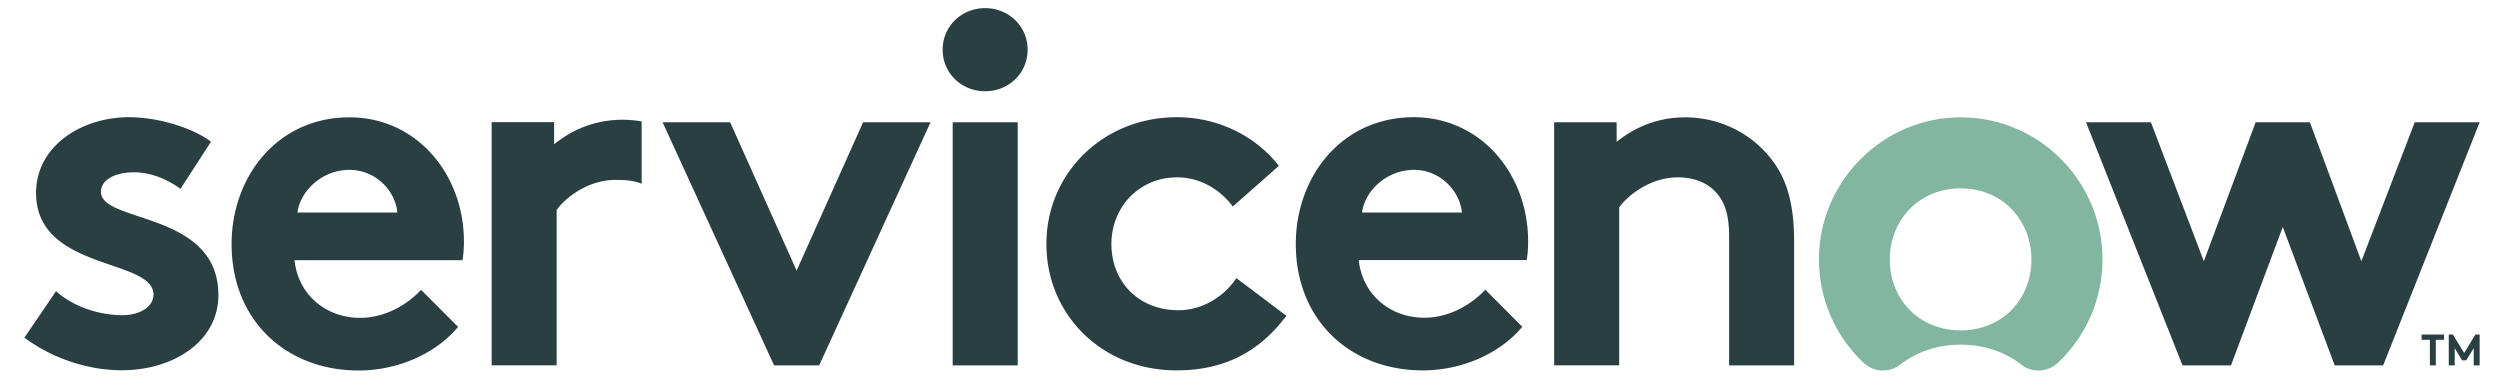
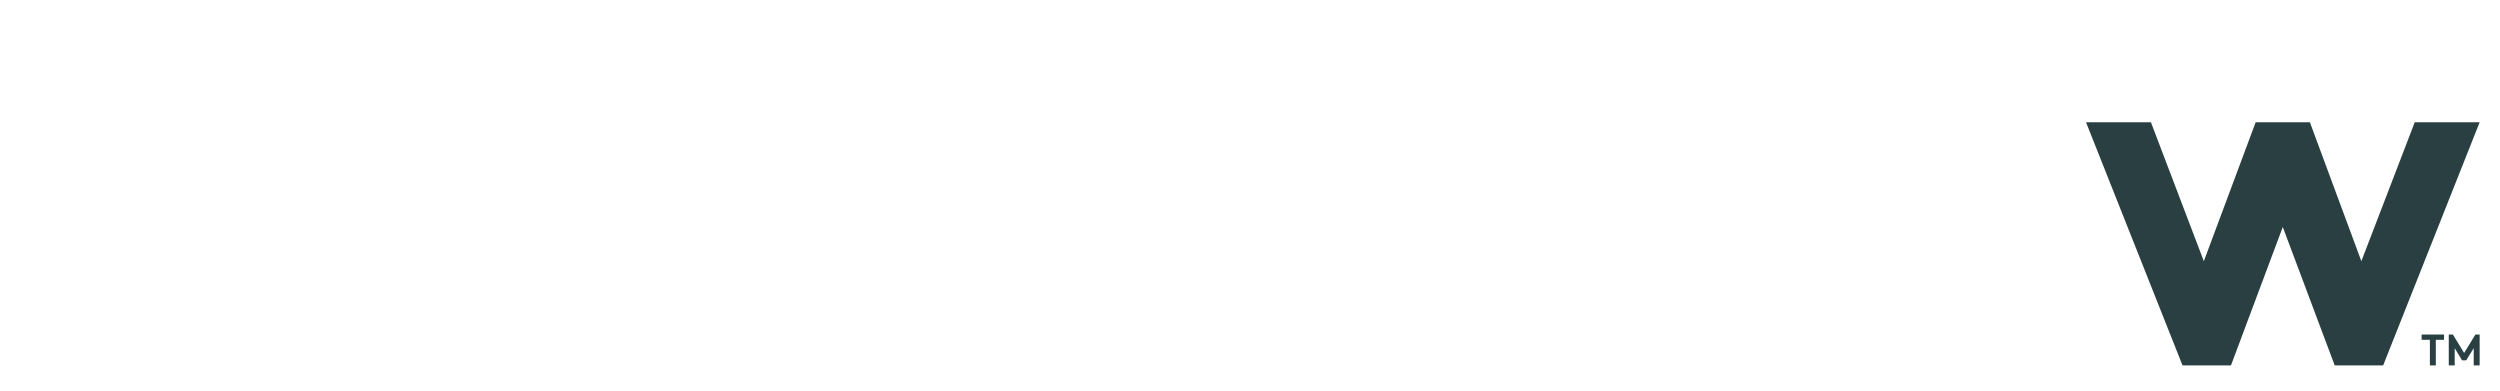
<svg xmlns="http://www.w3.org/2000/svg" width="614" height="96" viewBox="0 0 614 96">
  <g fill-rule="nonzero" fill="none">
-     <path d="M152.922 29.41c-6.631 0-12.281 2.344-16.83 6.022v-5.429h-15.344v59.715h15.968V51.57c2.2-3.086 7.731-7.387 14.481-7.387 2.409 0 4.609.178 6.393.95V29.824a26.788 26.788 0 0 0-4.668-.415M13.76 71.504c4.045 3.679 10.319 5.903 16.326 5.903 4.311 0 7.612-2.106 7.612-5.043 0-8.988-28.843-5.784-28.843-24.977 0-11.45 11.061-18.6 22.836-18.6 7.731 0 16.206 2.967 20.13 6.022L44.33 46.38c-3.063-2.226-7.107-4.065-11.419-4.065-4.43 0-8.117 1.72-8.117 4.806 0 7.742 28.843 4.687 28.843 25.363 0 11.45-11.18 18.452-23.7 18.452-8.236 0-16.948-2.819-23.936-8.01l7.76-11.42zM113.939 59.342c0-16.612-11.656-30.525-28.1-30.525-17.692 0-28.962 14.535-28.962 31.148 0 18.718 13.38 31.029 31.192 31.029 9.218 0 18.674-3.827 24.442-10.71l-9.099-9.106c-2.824 3.085-8.236 6.882-14.986 6.882-8.475 0-15.224-5.785-16.087-14.15h41.243c.238-1.365.357-2.966.357-4.568zm-40.886-7.15c.743-5.428 6.125-10.471 12.756-10.471 6.512 0 11.3 5.162 11.775 10.472H73.053zM195.651 66.461l16.325-36.428h16.562l-27.356 59.715H190.12l-27.386-59.715h16.592zM241.949 2c5.768 0 10.437 4.42 10.437 10.205 0 5.784-4.669 10.204-10.437 10.204-5.769 0-10.437-4.42-10.437-10.204C231.512 6.42 236.18 2 241.949 2M233.98 30.033h15.968v59.715H233.98zM315.93 77.556c-6.988 9.344-15.849 13.408-27 13.408-18.406 0-31.935-13.794-31.935-31.029 0-17.354 13.886-31.148 32.054-31.148 10.318 0 19.536 4.806 25.037 11.955l-11.299 9.967c-3.182-4.182-7.97-7.149-13.738-7.149-9.218 0-16.086 7.268-16.086 16.375 0 9.344 6.75 16.256 16.443 16.256 6.512 0 11.656-3.945 14.243-7.89l12.28 9.255zM373.884 80.255c-5.769 6.882-15.225 10.71-24.443 10.71-17.81 0-31.192-12.312-31.192-31.03 0-16.612 11.3-31.148 28.962-31.148 16.444 0 28.1 13.913 28.1 30.525 0 1.602-.119 3.204-.357 4.568h-41.242c.862 8.366 7.612 14.15 16.086 14.15 6.75 0 12.162-3.826 14.987-6.882l9.099 9.107zm-14.838-28.062c-.506-5.28-5.293-10.472-11.775-10.472-6.631 0-12.043 5.043-12.757 10.472h24.532zM381.704 89.748V30.033h15.344v4.806c4.549-3.679 10.199-6.022 16.83-6.022 8.236 0 15.73 3.678 20.636 9.611 3.925 4.687 6.125 10.71 6.125 20.914v30.406h-15.967V58.096c0-5.903-1.339-8.989-3.569-11.213-2.081-2.107-5.293-3.323-8.95-3.323-6.75 0-12.28 4.301-14.481 7.387v38.771h-15.968v.03z" fill="#293F41" />
-     <path d="M481.733 28.817c-19.06-.119-34.85 15.485-34.998 34.589-.09 10.115 4.133 19.252 10.943 25.69 2.468 2.343 6.303 2.55 8.98.474 3.954-3.085 9.04-4.924 14.897-4.924 5.858 0 10.943 1.839 14.897 4.924 2.706 2.106 6.542 1.84 9.04-.534 6.69-6.348 10.883-15.366 10.883-25.334-.03-19.193-15.522-34.796-34.642-34.885m-.208 52.328c-10.318 0-17.395-7.772-17.395-17.383 0-9.612 7.077-17.502 17.395-17.502 10.348 0 17.395 7.89 17.395 17.502 0 9.611-7.047 17.383-17.395 17.383" fill="#82B6A1" />
    <path fill="#293F41" d="M547.924 89.748H536.03l-23.7-59.715h15.939l12.994 34.114 12.727-34.114h13.321l12.638 34.114 13.113-34.114H609l-23.699 59.715h-11.894l-12.756-33.996zM600.258 82.154v1.305h-2.022v6.289h-1.457v-6.289h-2.022v-1.305zM605.194 86.692l2.765-4.538H609v7.594h-1.457v-4.242l-1.844 2.996h-1.01l-1.814-2.996v4.242h-1.457v-7.594h1.01z" />
  </g>
</svg>